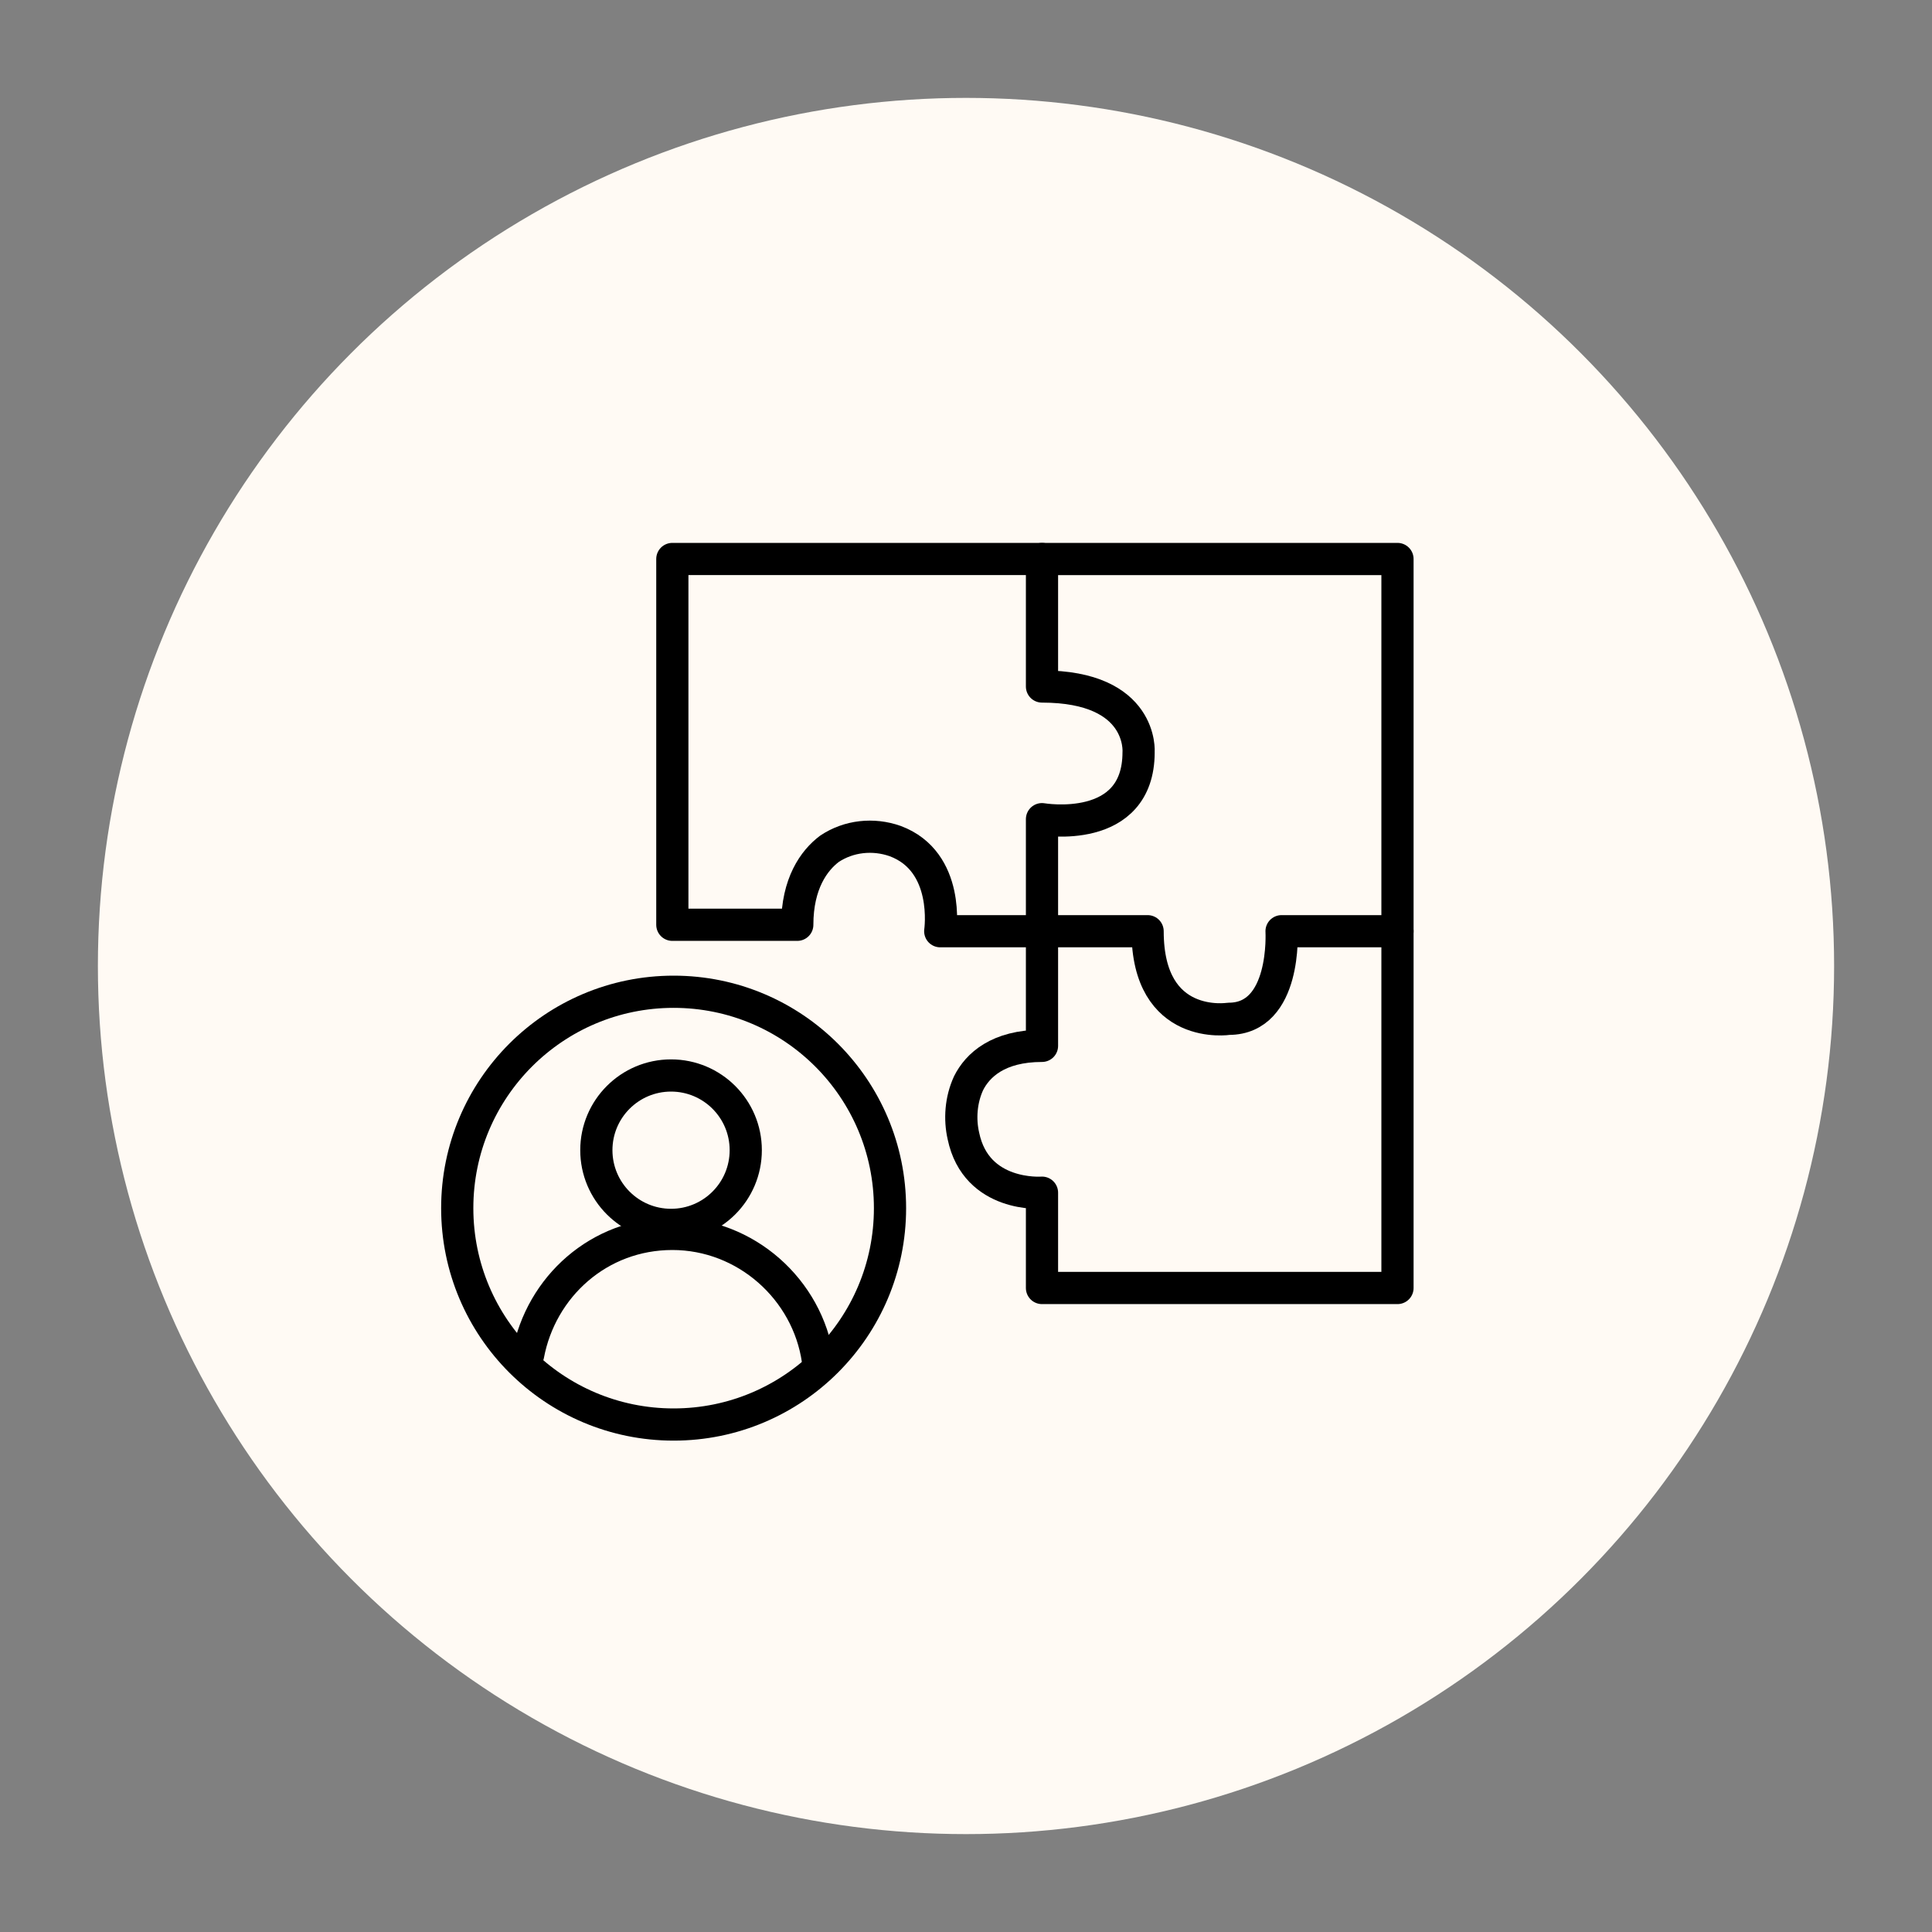
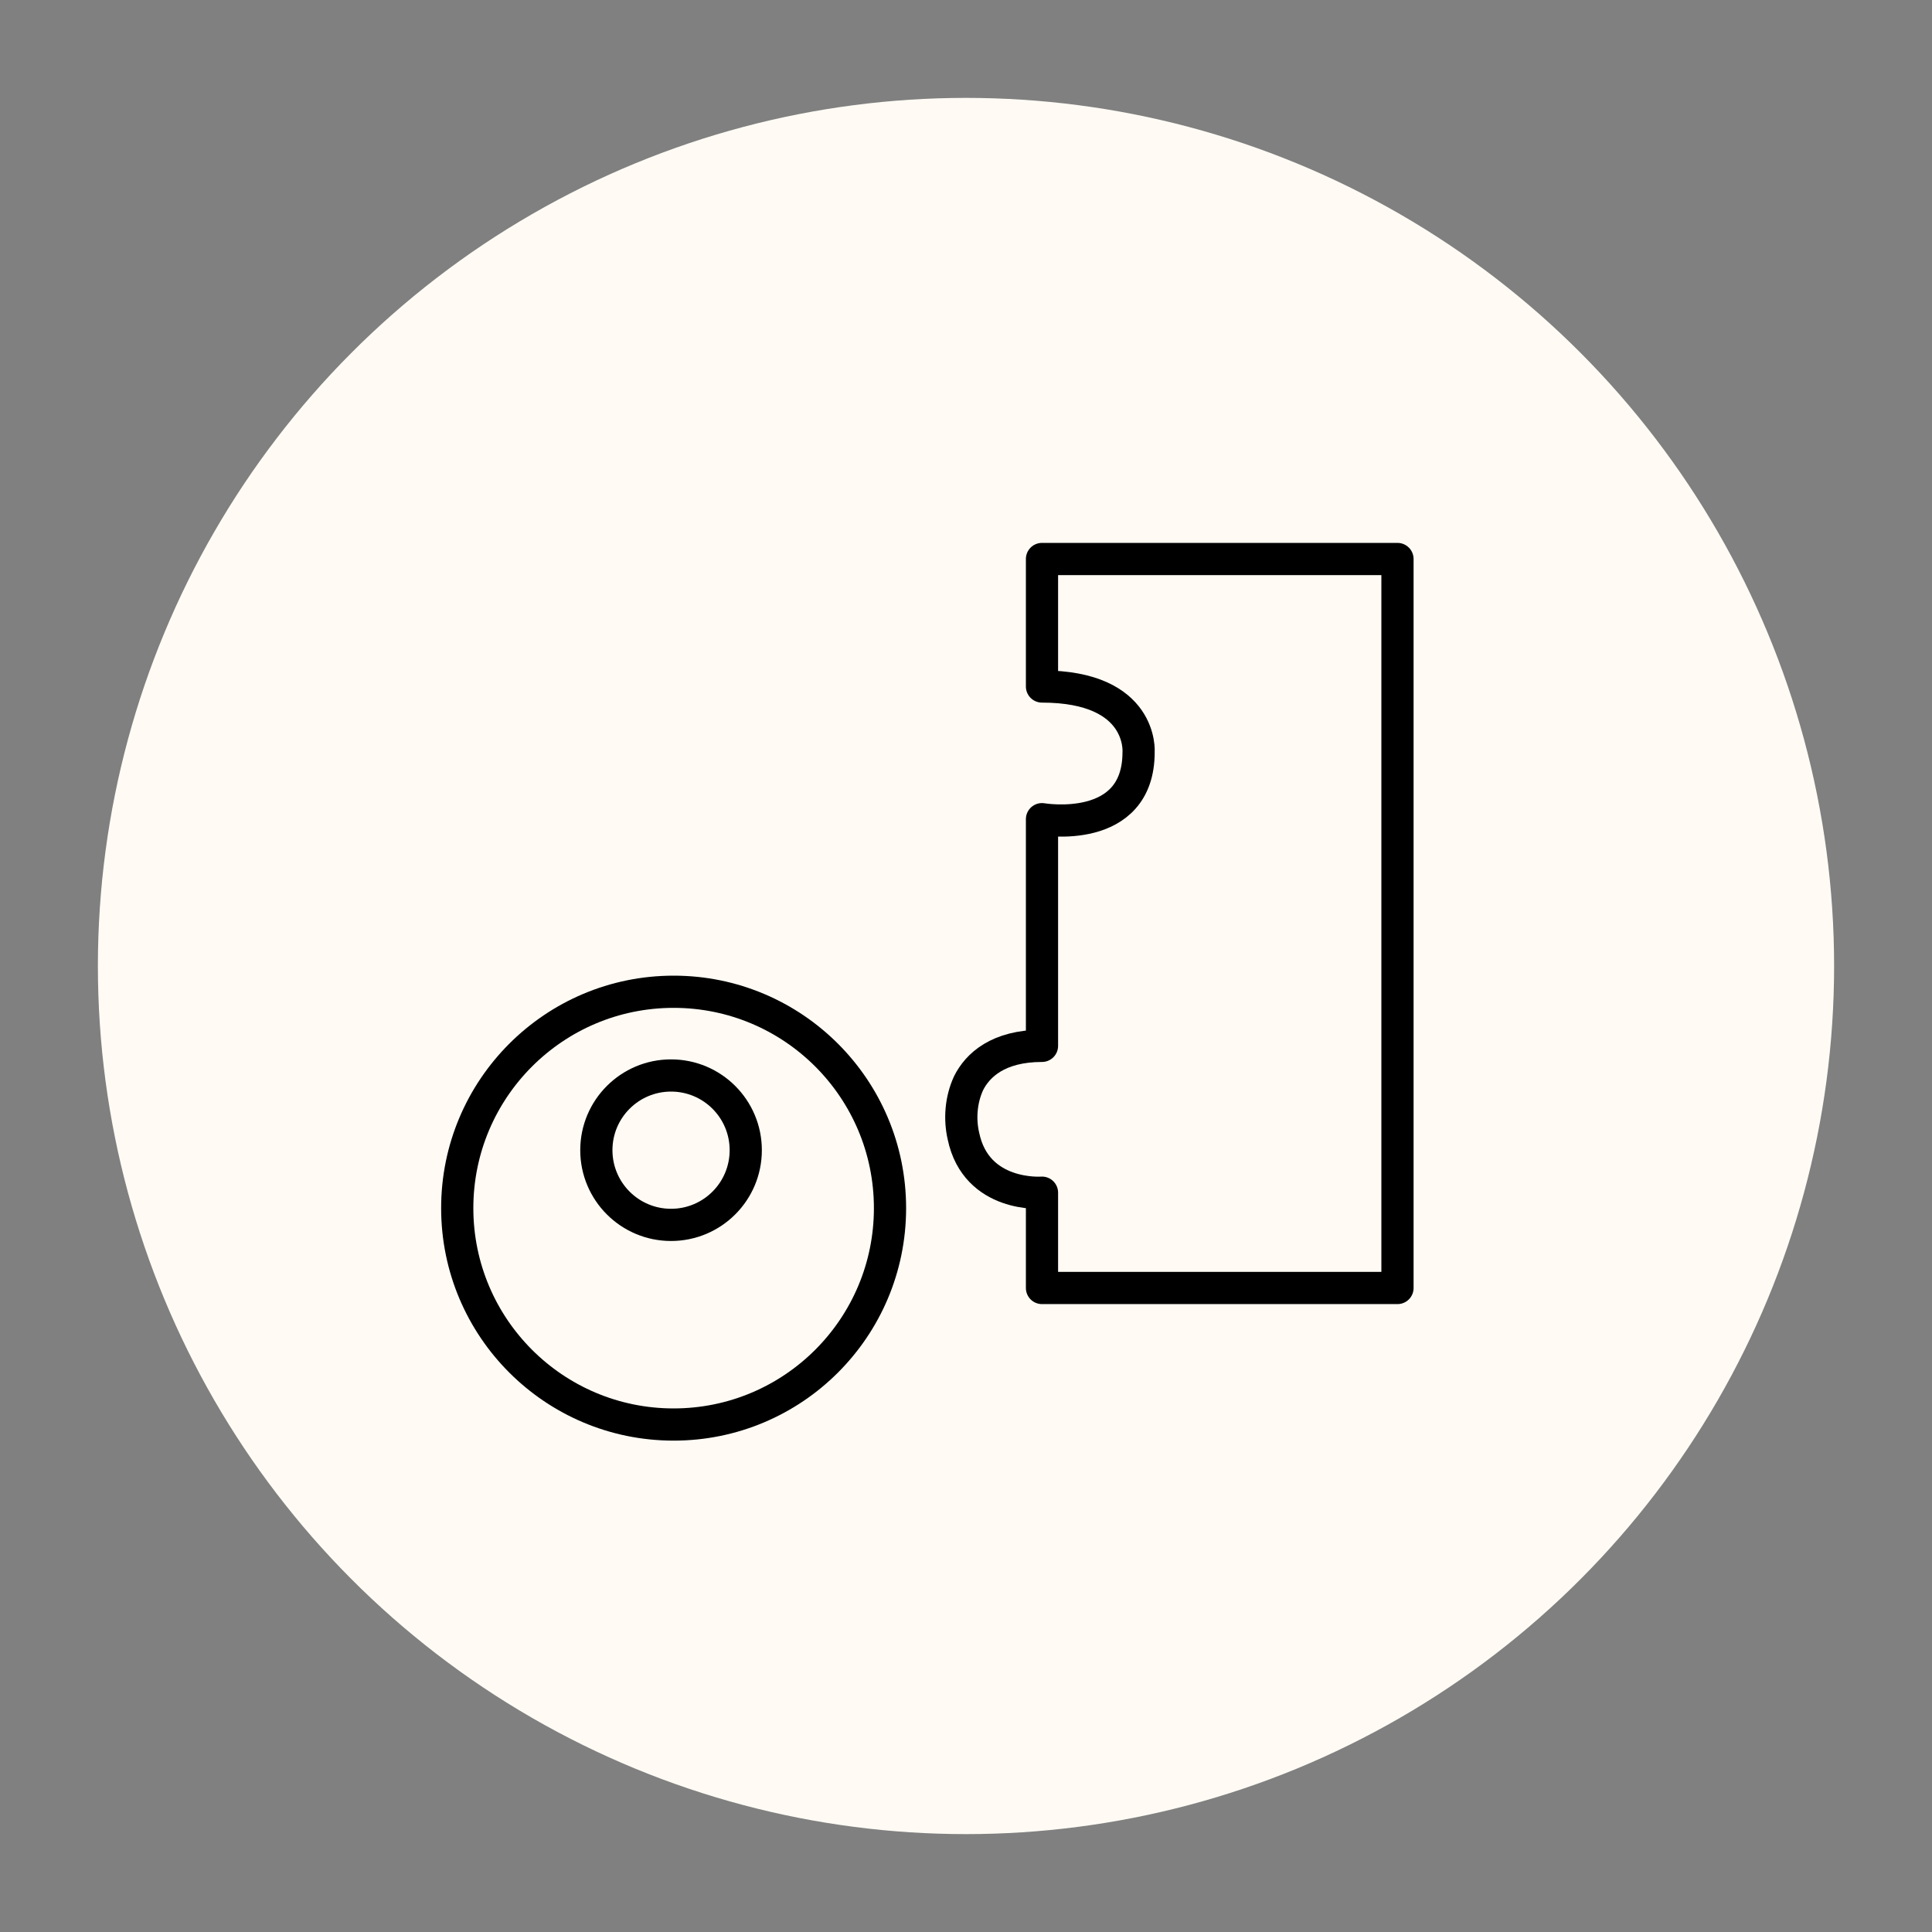
<svg xmlns="http://www.w3.org/2000/svg" id="Used_Combinations" version="1.1" viewBox="0 0 150 150">
  <rect x="0" y="0" width="150" height="150" fill="#808080" stroke="none" />
  <defs>
    <style>
      .st0 {
        fill: none;
        stroke: #000;
        stroke-linecap: round;
        stroke-linejoin: round;
        stroke-width: 2.5px;
      }

      .st1 {
        fill: #fffaf4;
      }
    </style>
  </defs>
  <circle class="st1" cx="75" cy="75" r="67.4" />
  <g>
    <g>
      <circle class="st0" cx="52.3" cy="93.8" r="16.8" />
      <circle class="st0" cx="52.1" cy="89.3" r="5.8" />
-       <path class="st0" d="M41,105.2c1-5.3,5.5-9.4,11.2-9.4s10.5,4.3,11.3,9.8" />
    </g>
    <path class="st0" d="M108.5,43.4v56.6h-27.6v-7.4s-5.1.4-6.1-4.4c-.3-1.3-.2-2.8.4-4.1.7-1.4,2.3-2.9,5.7-2.9v-17.6s7.5,1.3,7.5-5.2c0,0,.4-5.1-7.5-5.1v-9.9s27.6,0,27.6,0Z" />
-     <path class="st0" d="M108.5,72.3h-9s.4,6.8-4.1,6.8c0,0-6.3,1-6.3-6.8h-16.1s.8-5.4-3.5-7c-1.7-.6-3.6-.4-5.1.6-1.2.9-2.5,2.7-2.5,5.9h-9.7v-28.4h28.7" />
  </g>
</svg>